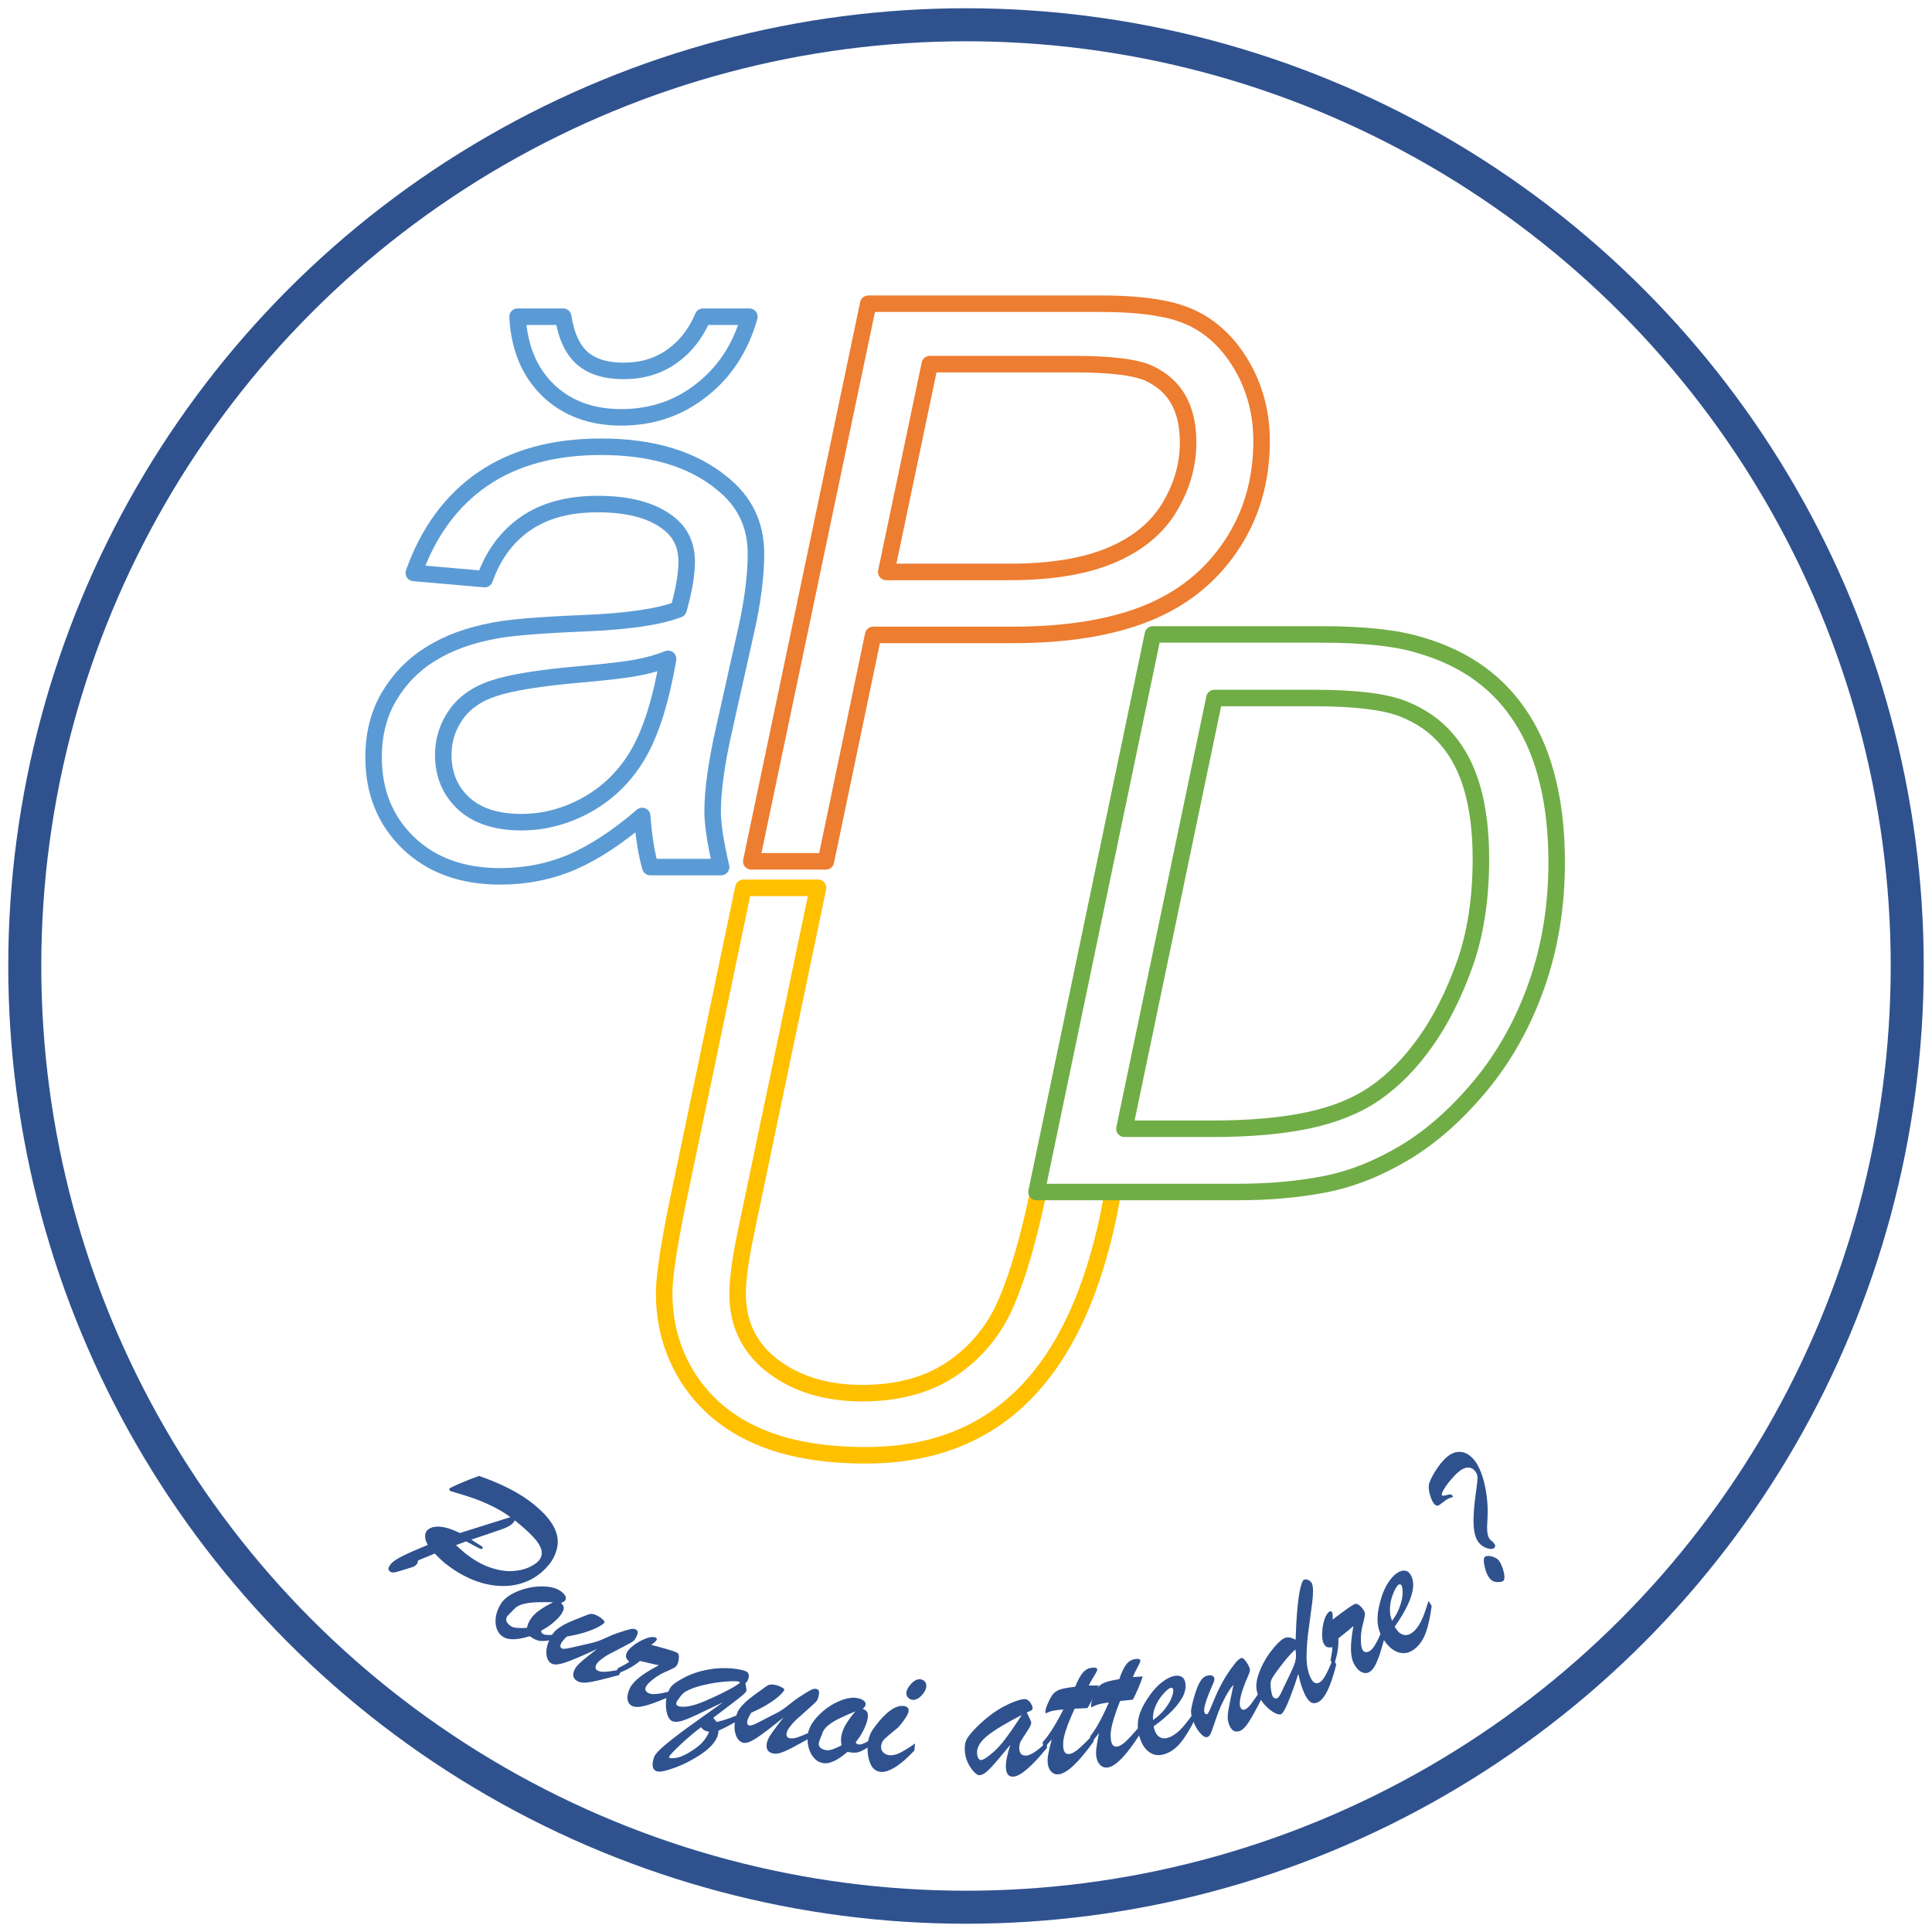
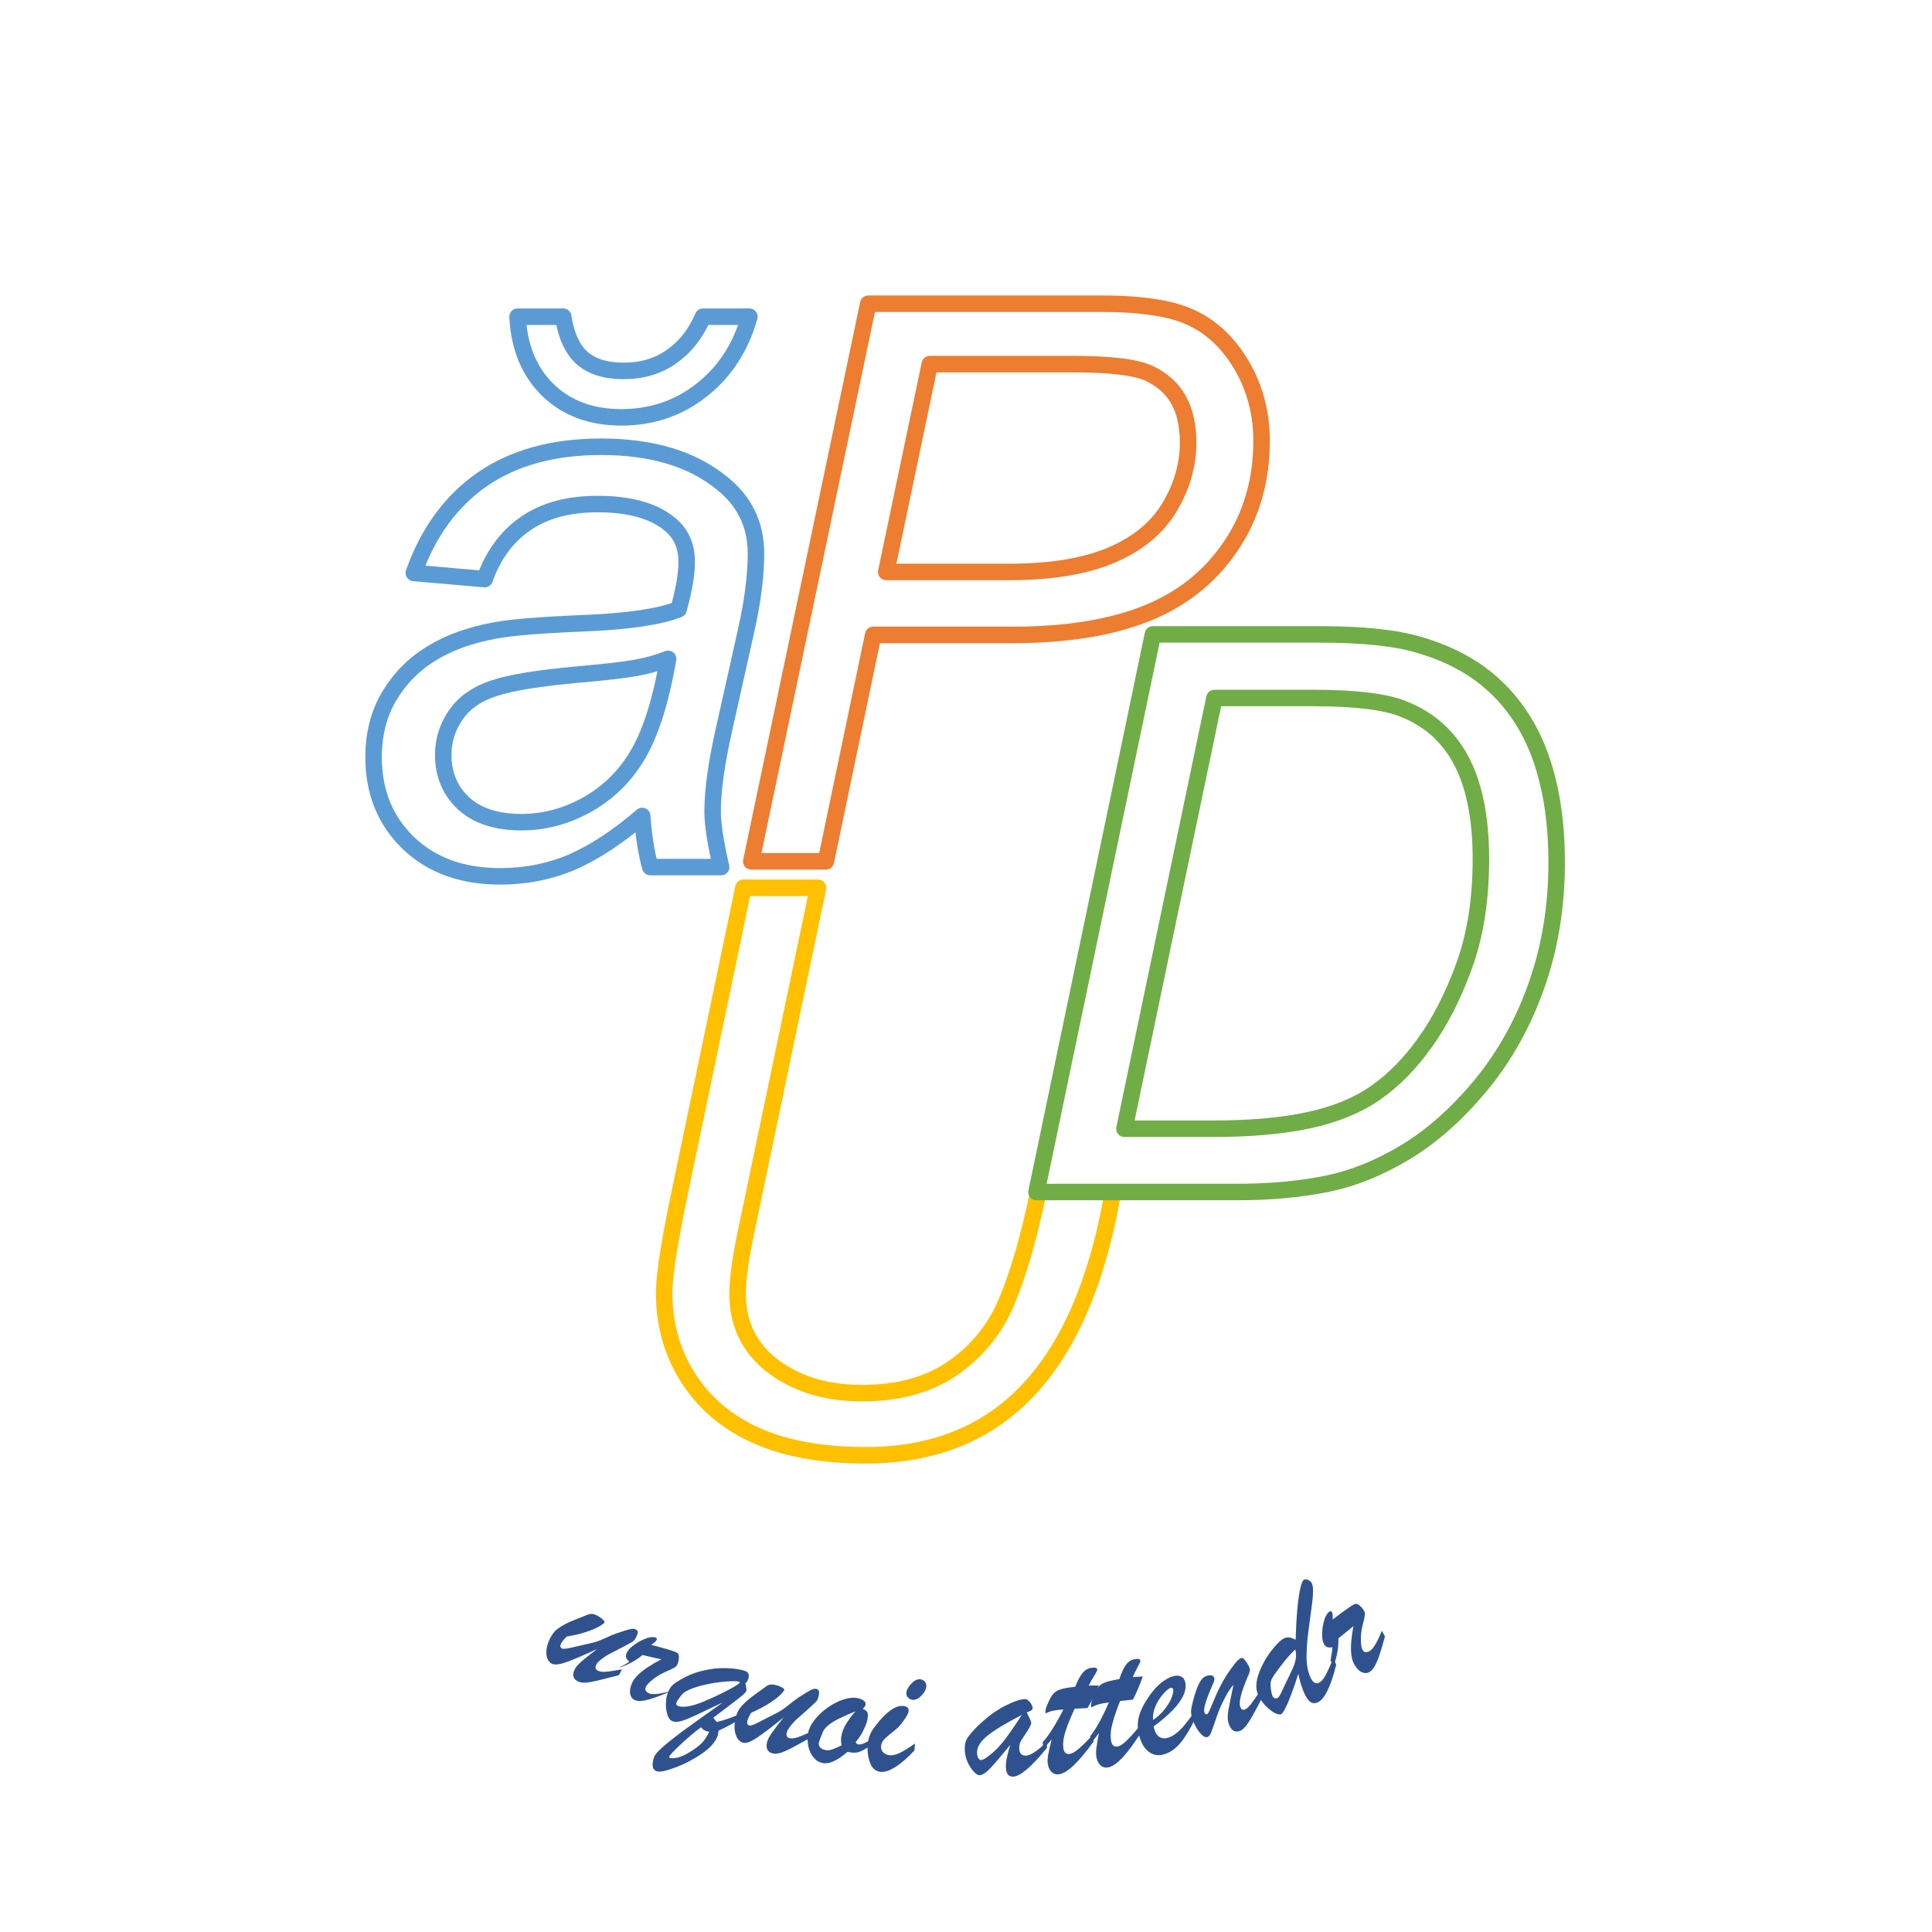
<svg xmlns="http://www.w3.org/2000/svg" width="117" height="117" overflow="hidden">
  <defs>
    <filter id="a" width="1.3" height="1.3" color-interpolation-filters="sRGB">
      <feFlood flood-color="#000" flood-opacity=".314" result="flood" />
      <feComposite in="flood" in2="SourceGraphic" operator="in" result="composite1" />
      <feGaussianBlur in="composite1" result="blur" stdDeviation="1.5" />
      <feOffset dx="-.2" dy="1.5" result="offset" />
      <feComposite in="SourceGraphic" in2="offset" result="composite2" />
    </filter>
  </defs>
-   <circle cx="58.5" cy="58.5" r="57" fill="none" stroke="#2f528f" stroke-width="2" />
  <g fill="#2f528f" aria-label="Pourquoi attendre ?">
-     <path d="m27.85 92.838 3.062-.962q-.49-.363-1.111-.666-.621-.302-1.106-.466-.481-.168-.877-.283-.388-.115-.556-.168-.032-.025-.046-.074t.012-.08q.03-.037.57-.28.544-.239 1.21-.479 2.058.712 3.283 1.694 1.417 1.136 1.482 2.18.028.367-.116.763-.136.394-.378.695-.55.686-1.288 1.018-.731.33-1.591.316-.86-.013-1.754-.37-.89-.36-1.745-1.045-.15-.121-.573-.55l-1.013.42q-.013.147-.06.206-.114.142-.255.187l-.532.167q-.33.103-.444.132-.108.033-.221.033-.108.003-.172-.048-.133-.106-.103-.218.026-.107.14-.249.16-.2.705-.478.553-.277 1.535-.677-.15-.254-.162-.482t.09-.356q.227-.284.746-.266t1.268.386zm.377.505-.613.23q.166.148.292.263.13.12.221.193.8.641 1.557.896.762.258 1.358.217.604-.041 1.016-.237t.584-.41q.239-.297.136-.657t-.502-.778q-.392-.42-1.096-.984-.031.057-.09.13-.19.238-.753.425l-1.797.61.654.412q.073.059.018.127-.047.06-.184-.013zm5.46 5.637-.211.33q-.516.089-.776.061-.26-.027-.618-.284-1.128.35-1.617.038-.276-.176-.387-.504-.11-.328-.046-.732.068-.402.318-.792.201-.316.655-.568.458-.25 1-.369.55-.121 1.06-.08.513.035.839.243.232.148.318.308.089.154.007.282-.063.1-.259.155.163.16.172.297.012.133-.142.375-.152.237-.496.525-.339.291-.733.484l.032.146.074.047q.084.054.188.065.112.009.205.006l.417-.033zm-.187-1.948q-.568-.016-.988 0-.418.012-.753.09-.332.073-.533.236-.477.474-.505.519-.209.326.245.616.213.136.945.089.064-.286.2-.498.199-.311.532-.55.337-.244.857-.503z" />
    <path d="M36.162 99.86q-1.278.596-1.893.807-.61.213-.86.081-.196-.104-.277-.352-.077-.254-.025-.578.06-.326.227-.642.11-.207.234-.353.13-.144.343-.283.215-.144.515-.284.305-.137.72-.294l.42-.169q.175-.066.296-.055.128.008.356.129.165.087.29.214.129.12.104.167-.05.093-.334.254-.279.164-.807.335-.52.168-1.144.269-.26.253-.345.414-.118.222.052.313.062.033.262.006.203-.032.704-.151.509-.122.906-.21.296-.068.744-.275.455-.21.714-.297.598-.201.8-.246.206-.05.336.018.124.066.124.166.005.102-.12.34-.058.11-.115.165-.056.057-.181.13-.117.07-.465.25t-.823.427q-.254.13-.495.32-.238.186-.303.31-.143.27.069.382.176.094.486.072t.991-.144l-.183.347q-.903.238-1.327.338-.424.1-.705.117-.281.017-.473-.085-.434-.23-.16-.748.104-.197.41-.46.307-.267.932-.745z" />
-     <path d="m37.265 101.38.151-.35q.439-.219.694-.396-.147-.133-.19-.254-.038-.119.036-.29.084-.195.373-.42.289-.227.637-.383t.574-.148q.092-.005.162.025.107.046.063.149-.04.091-.327.299 1.183.306 1.473.431.113.049.147.089.07.088.053.29-.017.204-.094.382-.049.113-.209.203-.152.087-.504.236-.417.183-.766.46-.35.277-.428.46-.11.253.203.388.328.141 1.428-.176l-.155.36q-.649.276-1.056.42t-.723.198q-.315.05-.509-.034-.226-.098-.288-.367-.06-.275.11-.667.099-.232.345-.477.246-.244.62-.491.383-.25.816-.472-.164-.032-.369-.076l-.428-.102q-.226-.053-.348-.08-.622.523-1.491.793z" />
+     <path d="m37.265 101.38.151-.35q.439-.219.694-.396-.147-.133-.19-.254-.038-.119.036-.29.084-.195.373-.42.289-.227.637-.383t.574-.148q.092-.005.162.025.107.046.063.149-.04.091-.327.299 1.183.306 1.473.431.113.049.147.089.07.088.053.29-.017.204-.094.382-.049.113-.209.203-.152.087-.504.236-.417.183-.766.46-.35.277-.428.46-.11.253.203.388.328.141 1.428-.176q-.649.276-1.056.42t-.723.198q-.315.05-.509-.034-.226-.098-.288-.367-.06-.275.11-.667.099-.232.345-.477.246-.244.62-.491.383-.25.816-.472-.164-.032-.369-.076l-.428-.102q-.226-.053-.348-.08-.622.523-1.491.793z" />
    <path d="M45.306 101.7q-.05.15-.166.234.012.054.03.165.025.108.032.178.013.073-.008.134-.027.077-.237.26-.209.176-.734.573l-1.028.782.21.257q.809-.194 1.467-.527l-.136.4q-.62.382-1.218.649-.035.248-.056.309-.189.555-.957 1.085-.77.53-1.618.842-.85.317-1.111.228-.41-.14-.163-.867.075-.221.584-.66.509-.44 1.382-1.078.871-.631 2.2-1.571-1.45.694-1.816.86-.36.169-.69.266-.324.095-.534.023t-.313-.373-.101-.666q.006-.363.089-.607.098-.288.229-.454.136-.164.425-.338.65-.417 1.421-.612.778-.193 1.476-.172.7.016 1.161.173.316.108.18.507zm-4.222 1.62q.233.079.635.006.408-.072.93-.296.638-.272 1.123-.516.493-.246.751-.406.26-.165.272-.198.017-.05-.027-.065-.178-.06-.814-.011-.634.044-1.333.208-.698.158-1.116.406-.164.099-.338.337-.172.232-.2.315-.055.16.117.22zm1.372 1.278q-.598.446-1.243 1.05-.642.61-.681.727-.027.078.055.093.087.017.285-.002.415-.038 1.085-.478.458-.308.645-.548.19-.232.347-.563-.352-.058-.493-.28z" />
    <path d="M47.458 104q-1.091.892-1.636 1.248-.54.357-.813.291-.216-.053-.355-.273-.138-.227-.167-.554-.022-.33.062-.678.056-.228.14-.4.09-.171.262-.358.173-.193.43-.403.26-.207.624-.463.22-.157.367-.266.153-.108.272-.127.126-.024.377.037.182.045.335.136.154.086.141.137-.025.103-.26.329-.23.227-.7.523-.464.291-1.043.542-.19.31-.233.486-.06.245.128.29.069.017.256-.058.188-.08.644-.32.463-.242.827-.425.27-.14.653-.45.39-.316.62-.465.529-.342.714-.435.187-.1.33-.065.136.033.16.13.031.098-.032.36-.03.12-.07.188-.041.068-.144.17-.096.097-.389.357l-.692.616q-.215.189-.4.433-.186.239-.219.375-.072.296.162.353.193.047.488-.05t.926-.384l-.093.382q-.816.453-1.202.654-.387.201-.655.287-.268.085-.479.034-.478-.116-.34-.685.053-.217.284-.547.232-.335.72-.952z" />
    <path d="m52.75 105.35-.061.388q-.437.287-.687.366-.25.08-.68-.012-.893.772-1.466.682-.324-.051-.556-.308-.233-.256-.336-.652-.098-.395-.026-.852.058-.37.373-.784.32-.412.769-.738.455-.332.938-.499.485-.172.867-.112.272.043.414.154.144.106.12.256-.018.116-.175.246.212.08.276.203.065.117.02.4-.044.279-.244.68-.194.403-.478.737l.088.121.087.014q.098.015.198-.016.107-.037.19-.077.084-.046.37-.197zm-.952-1.71q-.526.213-.905.397-.378.177-.654.383-.274.2-.394.43-.247.626-.255.678-.06.382.472.466.25.039.901-.297-.055-.288-.016-.537.058-.364.267-.717.211-.358.584-.803z" />
    <path d="M55.26 102.94q-.146-.014-.27-.137-.118-.123-.102-.292.024-.257.298-.549.275-.292.537-.268.175.017.282.138.107.116.088.32-.024.251-.291.532-.268.282-.542.256zm.154 2.645-.04.426q-.634.676-1.159 1.004-.524.322-.868.29-.479-.045-.665-.568-.187-.524-.131-1.119.02-.228.087-.427.066-.206.143-.334t.278-.398q.948-1.212 1.637-1.148.356.033.33.307-.017.187-.288.562-.264.376-.46.528-.554.443-.73.62-.169.179-.192.424-.02.21.125.365t.395.178q.275.025.62-.143.351-.173.918-.567zm3.694-.955q.852-.85 1.67-1.281.819-.432 1.275-.453.123-.006.233.094.11.095.175.227.071.131.074.196.005.105-.074.162-.08.05-.282.13l.117.235q.071.144.11.236.04.086.043.156.007.14-.262.54-.263.394-.371.58-.103.188-.09.45.02.434.418.415.41-.019 1.245-.827l.017.357q-1.403 1.715-2.041 1.745-.228.01-.335-.137-.1-.142-.114-.435-.022-.462.27-1.356-.81.989-1.206 1.412-.397.418-.666.43-.13.006-.333-.207t-.372-.557q-.163-.35-.181-.73-.013-.276.031-.46.044-.19.187-.39.143-.2.462-.532zm2.773-.776q-1.489.768-2.116 1.285-.62.516-.596 1.031.009.187.079.307.07.114.18.109.065-.003.225-.093.598-.392 1.08-.995.481-.61 1.148-1.644z" />
    <path d="m64.86 102.18.25-.031q.24-.59.461-.849.222-.263.541-.303.32-.04.338.105.009.07-.203.41-.212.339-.313.564l.354-.003q.159-.002.247-.001-.254.658-.674 1.365l-.276.017q-.112.002-.229.01-.112.003-.276.011-.25.545-.416.973-.16.422-.235.767-.07.346-.033.642.05.401.37.362.22-.028.547-.305.33-.283.869-.846l.048.39q-1.358 1.899-2.108 1.992-.262.033-.45-.15-.182-.185-.222-.504-.027-.216.024-.523.056-.308.214-.936-.073.08-.14.16l-.118.138-.114.132q-.062.067-.124.14l-.05-.402q.547-.587 1.254-1.98-.088.005-.164.014-.076.004-.181.017-.343.043-.506.11-.068.026-.129.057-.056.025-.079.028-.023.003-.027-.032-.024-.192.166-.605.152-.35.3-.528.156-.178.394-.261.242-.09.69-.145z" />
    <path d="m67.536 101.73.248-.046q.204-.603.41-.874.206-.276.523-.334.317-.059.343.085.013.07-.178.42-.192.352-.28.582l.353-.023.247-.016q-.216.671-.593 1.402l-.274.033q-.112.009-.228.024l-.275.027q-.22.559-.36.996-.134.43-.189.78-.049.348.005.642.073.397.39.339.22-.04.528-.336.314-.302.818-.895l.072.386q-1.245 1.975-1.988 2.112-.26.048-.458-.124-.193-.173-.251-.49-.04-.213-.007-.523.038-.31.159-.947-.068.084-.13.167l-.11.145q-.049.063-.106.14-.059.07-.116.146l-.073-.398q.511-.619 1.135-2.05-.088.01-.162.024-.076.008-.18.027-.34.063-.499.14-.066.03-.125.064-.054.028-.077.032t-.03-.03q-.035-.19.131-.614.131-.358.27-.544.144-.187.376-.284.237-.103.681-.185z" />
    <path d="m69.862 104.55.036.142q.084.335.296.482.212.146.479.079.278-.07.54-.275.27-.206.51-.497t.577-.76l.087.346q-.448.934-.907 1.49-.46.55-1.04.696-.505.127-.9-.19t-.564-1q-.15-.597.007-1.15.156-.559.651-1.257.34-.478.719-.773t.714-.378q.267-.067.452.02.19.079.25.323.09.358-.087.783-.178.42-.641.91-.459.484-1.179 1.009zm-.036-.384q.462-.327.751-.714.29-.387.393-.696.108-.317.077-.442-.033-.131-.152-.101-.103.025-.303.215-.194.187-.38.458-.18.268-.297.6-.116.33-.089.68z" />
    <path d="M75.575 101.51q-.613 1.417-.47 1.844.08.24.275.174.16-.054.36-.306.204-.26.609-.878l.128.384q-.528 1.042-.835 1.528-.307.486-.573.575-.456.153-.657-.447-.06-.178-.062-.369-.002-.19.031-.406.037-.222.122-.634.082-.417.196-.943-.262.267-.58.905-.21.404-.336.75-.127.338-.266.755-.134.41-.212.566-.074.148-.19.187-.178.06-.453-.262t-.44-.817q-.103-.305-.094-.5.015-.196.114-.582.186-.717.373-1.082.185-.371.44-.457.178-.06.304-.034.132.024.174.152.019.056.006.128-.013.072-.04.137-.023.063-.108.252-.552 1.267-.455 1.556.054.16.16.125.066-.022.184-.296.122-.282.307-.727.188-.453.473-.968.29-.518.7-1.044.226-.305.42-.37.09-.03.255.187.17.215.254.465.041.122-.114.452z" />
    <path d="M78.624 101.37q-.235.744-.445 1.285-.204.539-.357.83-.15.284-.236.322-.14.062-.415-.085-.271-.15-.548-.444t-.436-.653q-.23-.52.042-1.268.27-.753.76-1.385.49-.633.81-.774.263-.116.662.105.032-1.045.106-1.879.08-.835.187-1.274.108-.438.215-.485.118-.052.266.023.152.068.216.213.123.278.016 1.139-.11.855-.222 1.673-.113.819-.12 1.571-.01.748.224 1.278.213.483.524.345.188-.082.38-.417.19-.34.494-1.07l.173.391q-.498 2.007-1.125 2.284-.252.11-.45-.032-.192-.146-.36-.527-.227-.514-.36-1.166zm-.18-1.483q-.407.371-.891 1.014-.487.638-.562.831-.071.16-.032.495t.105.485q.04.09.12.126.08.035.16 0 .075-.033.143-.14.068-.107.195-.387.131-.282.172-.364.056-.12.25-.52.199-.408.277-.622.078-.214.1-.441.019-.233-.038-.477z" />
    <path d="m80.758 100.88-.182-.334q.098-.481.115-.791-.195.033-.317-.007-.117-.043-.207-.208-.101-.185-.101-.552 0-.367.091-.737.092-.37.238-.544.052-.075.119-.112.103-.056.156.042.048.087.034.442.97-.743 1.248-.895.108-.059.16-.06.113-.002.262.137.15.139.242.309.059.108.031.29-.025.173-.124.541-.113.442-.11.888.003.446.098.62.132.242.43.08.314-.172.743-1.233l.188.344q-.183.68-.32 1.09-.137.408-.29.692-.155.278-.34.379-.216.118-.467 0-.253-.121-.458-.497-.12-.22-.162-.565t-.005-.792q.039-.455.132-.933-.128.11-.288.244l-.344.274-.278.225q.03.812-.294 1.663z" />
-     <path d="m84.46 98.51.079.123q.186.292.434.363.247.071.479-.077.242-.155.426-.432.189-.281.326-.633.136-.352.305-.904l.192.3q-.128 1.029-.387 1.702-.261.668-.765.99-.439.28-.914.104-.474-.176-.853-.769-.331-.518-.358-1.092-.03-.58.219-1.399.17-.56.436-.96t.557-.586q.232-.148.435-.125.205.015.34.227.2.311.166.77-.036.455-.32 1.067-.28.605-.797 1.331zm-.156-.352q.334-.457.486-.916t.151-.785q.002-.335-.067-.444-.073-.113-.177-.047-.089.057-.218.3-.125.24-.216.555-.085.312-.09.663-.006.35.131.674zm3.023-7.604q.034.04.119.022l.156-.034q.256-.088.348.019.053.062.03.09-.022.019-.115.045-.094.026-.124.044-.195.097-.386.26-.196.16-.289.186-.097.022-.227-.13-.125-.147-.231-.496-.106-.357-.083-.592.018-.177.18-.501.167-.328.414-.67.251-.347.5-.56.401-.343.83-.31.435.03.812.47.19.223.357.598.162.37.275.844t.167 1.006q.05.528.021 1.116-.037.479-.012.797.026.31.167.474.011.013.046.045.036.024.07.055.032.028.05.05.02.014.055.054.164.192.026.31-.12.103-.417.017-.293-.09-.502-.334-.29-.338-.325-1.118-.034-.788.174-2.177.067-.443.063-.656-.004-.22-.16-.403-.186-.218-.441-.2-.255.01-.566.276-.223.19-.489.51t-.406.58q-.14.25-.087.313zm3.711 5.184q-.08.068-.354.072-.279 0-.462-.214-.137-.16-.235-.447-.098-.286-.124-.541-.022-.26.054-.324t.245-.056q.17.009.335.084.169.071.268.187t.206.394q.103.274.13.521.026.248-.063.324z" />
  </g>
  <g fill="#fff" stroke-linejoin="round">
    <g filter="url(#a)" stroke="#5b9bd5" aria-label="ă">
      <path d="M39.09 47.915q-2.203 1.898-4.242 2.79-2.04.866-4.36.866-3.445 0-5.554-2.015-2.11-2.04-2.11-5.203 0-2.086.938-3.68.96-1.617 2.531-2.578 1.57-.985 3.844-1.406 1.43-.282 5.414-.446 4.008-.164 5.742-.843.492-1.735.492-2.883 0-1.477-1.078-2.32-1.476-1.172-4.312-1.172-2.672 0-4.383 1.195-1.688 1.172-2.461 3.351l-4.29-.375q1.313-3.703 4.15-5.671 2.859-1.97 7.195-1.97 4.617 0 7.312 2.204 2.063 1.64 2.063 4.265 0 1.993-.586 4.618l-1.383 6.187q-.656 2.953-.656 4.805 0 1.172.515 3.375h-4.289q-.351-1.219-.492-3.094zm1.57-9.516q-.89.352-1.922.54-1.007.187-3.398.398-3.703.328-5.227.844-1.523.492-2.296 1.593-.774 1.102-.774 2.438 0 1.781 1.219 2.93 1.242 1.148 3.515 1.148 2.11 0 4.055-1.102 1.945-1.125 3.07-3.117 1.125-1.992 1.758-5.672zM31.543 17.68h2.766q.258 1.711 1.148 2.508.89.774 2.508.774 1.687 0 2.906-.868 1.242-.867 1.899-2.414h2.812q-.797 2.813-2.906 4.453-2.086 1.641-4.852 1.641-2.719 0-4.43-1.64-1.71-1.665-1.851-4.454z" />
    </g>
    <g filter="url(#a)" stroke="#ed7d31" aria-label="P">
      <path d="m53.08 36.95-2.865 13.711h-4.518l7.084-33.768H66.88q2.145 0 3.621.281 1.494.264 2.584.967t1.899 1.846q.808 1.142 1.213 2.46.404 1.301.404 2.743 0 3.656-1.898 6.433-1.881 2.76-5.116 4.043t-8.05 1.284zm3.428-16.4L53.87 33.136h7.453q3.797 0 6.188-1.02t3.515-2.9q1.125-1.88 1.125-3.92 0-1.512-.562-2.549-.563-1.037-1.758-1.617-1.195-.58-4.658-.58z" />
    </g>
    <g filter="url(#a)" stroke="#ffc000" aria-label="U">
      <path d="m67.623 70.566-.289 1.51c-1.02 4.886-2.754 8.537-5.203 10.95-2.437 2.403-5.601 3.604-9.492 3.604-1.945 0-3.662-.217-5.15-.65-1.489-.446-2.754-1.102-3.797-1.97a9.075 9.075 0 0 1-2.408-3.146c-.575-1.242-.862-2.595-.862-4.06 0-1.055.317-3.094.95-6.117l3.849-18.422h4.518l-4.342 20.76c-.352 1.675-.528 2.947-.528 3.814 0 1.852.721 3.322 2.163 4.412 1.441 1.078 3.234 1.617 5.379 1.617 2.167 0 3.978-.492 5.431-1.476a9.063 9.063 0 0 0 3.27-3.955c.714-1.653 1.359-3.85 1.933-6.592l.263-1.391z" />
    </g>
    <g filter="url(#a)" stroke="#70ad47" aria-label="D">
      <path d="m62.97 70.688 7.049-33.768h10.178q3.832 0 5.941.633 2.127.615 3.674 1.74t2.584 2.777q1.037 1.635 1.547 3.797.527 2.162.527 4.852 0 3.99-1.213 7.435-1.213 3.446-3.392 6.082-2.18 2.62-4.588 4.06-2.408 1.442-4.834 1.917-2.408.474-5.309.474zM73.745 40.77l-5.45 26.086h5.345q3.392 0 5.783-.51 2.408-.51 4.06-1.652 1.67-1.16 3.041-3.094 1.389-1.951 2.373-4.693.985-2.76.985-6.399 0-2.408-.51-4.218t-1.547-3.006q-1.02-1.213-2.672-1.864-1.652-.65-5.431-.65z" style="font-variant-caps:normal;font-variant-east-asian:normal;font-variant-ligatures:normal;font-variant-numeric:normal" />
    </g>
  </g>
</svg>